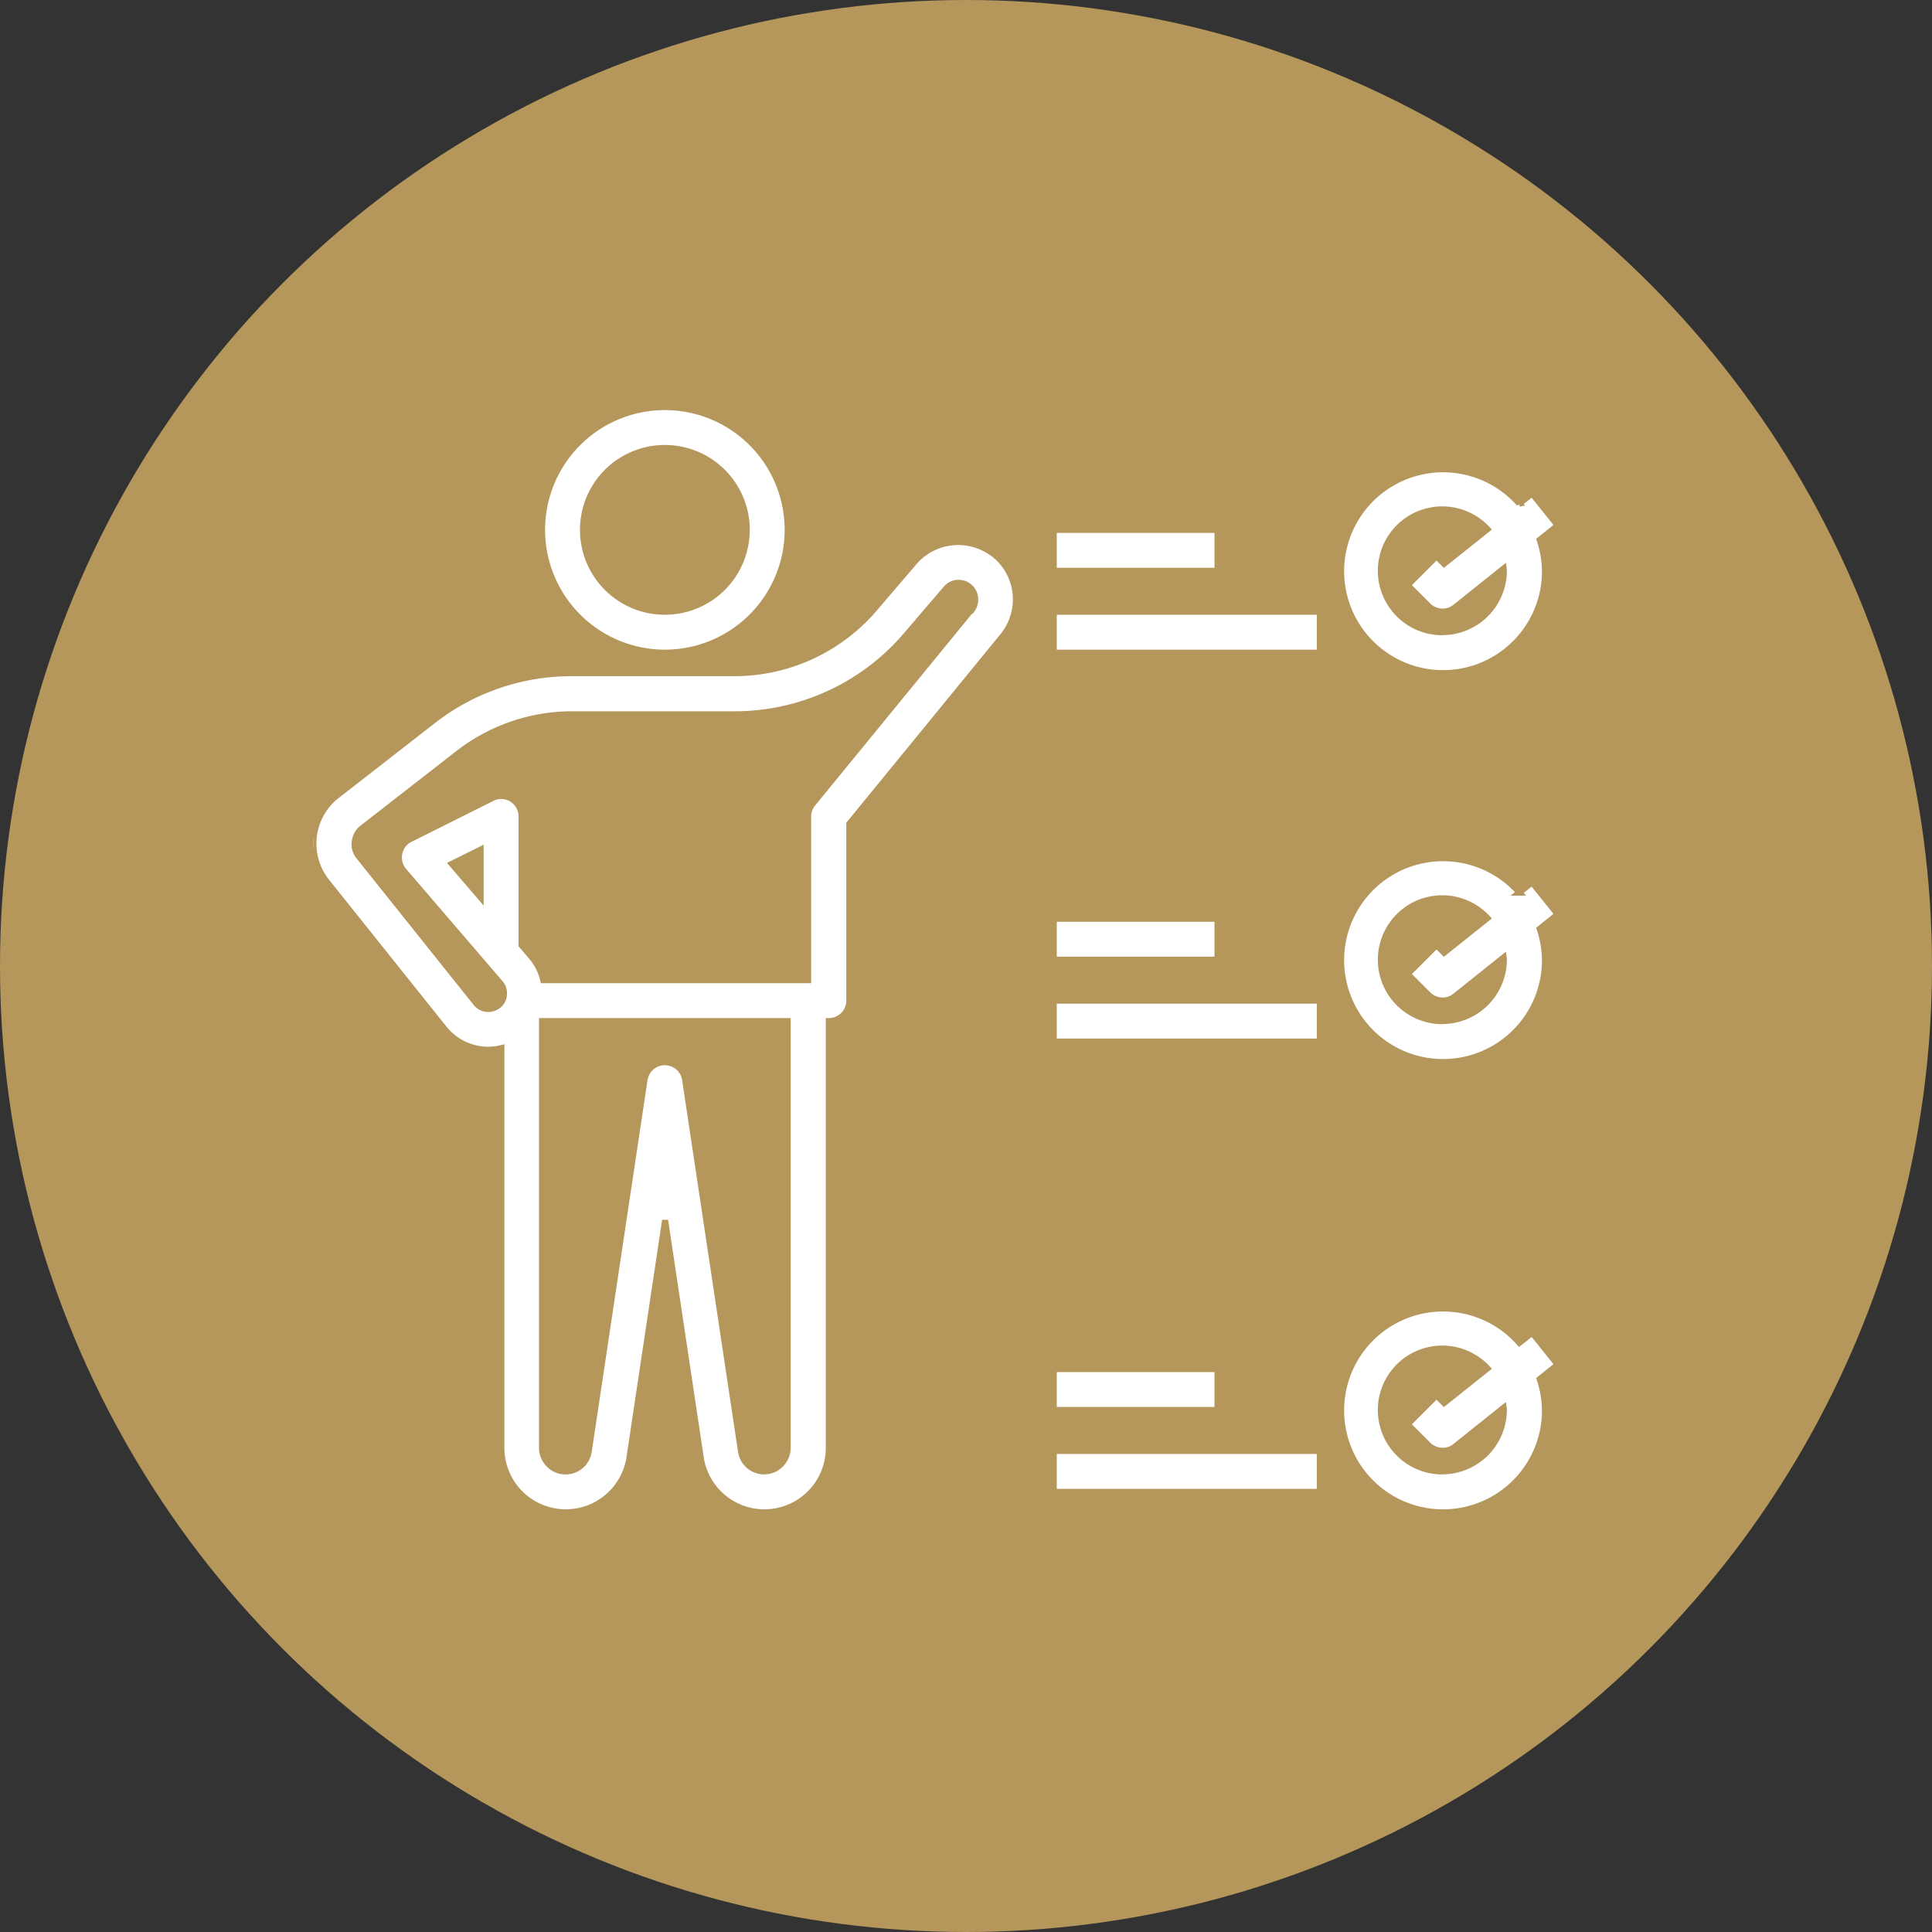
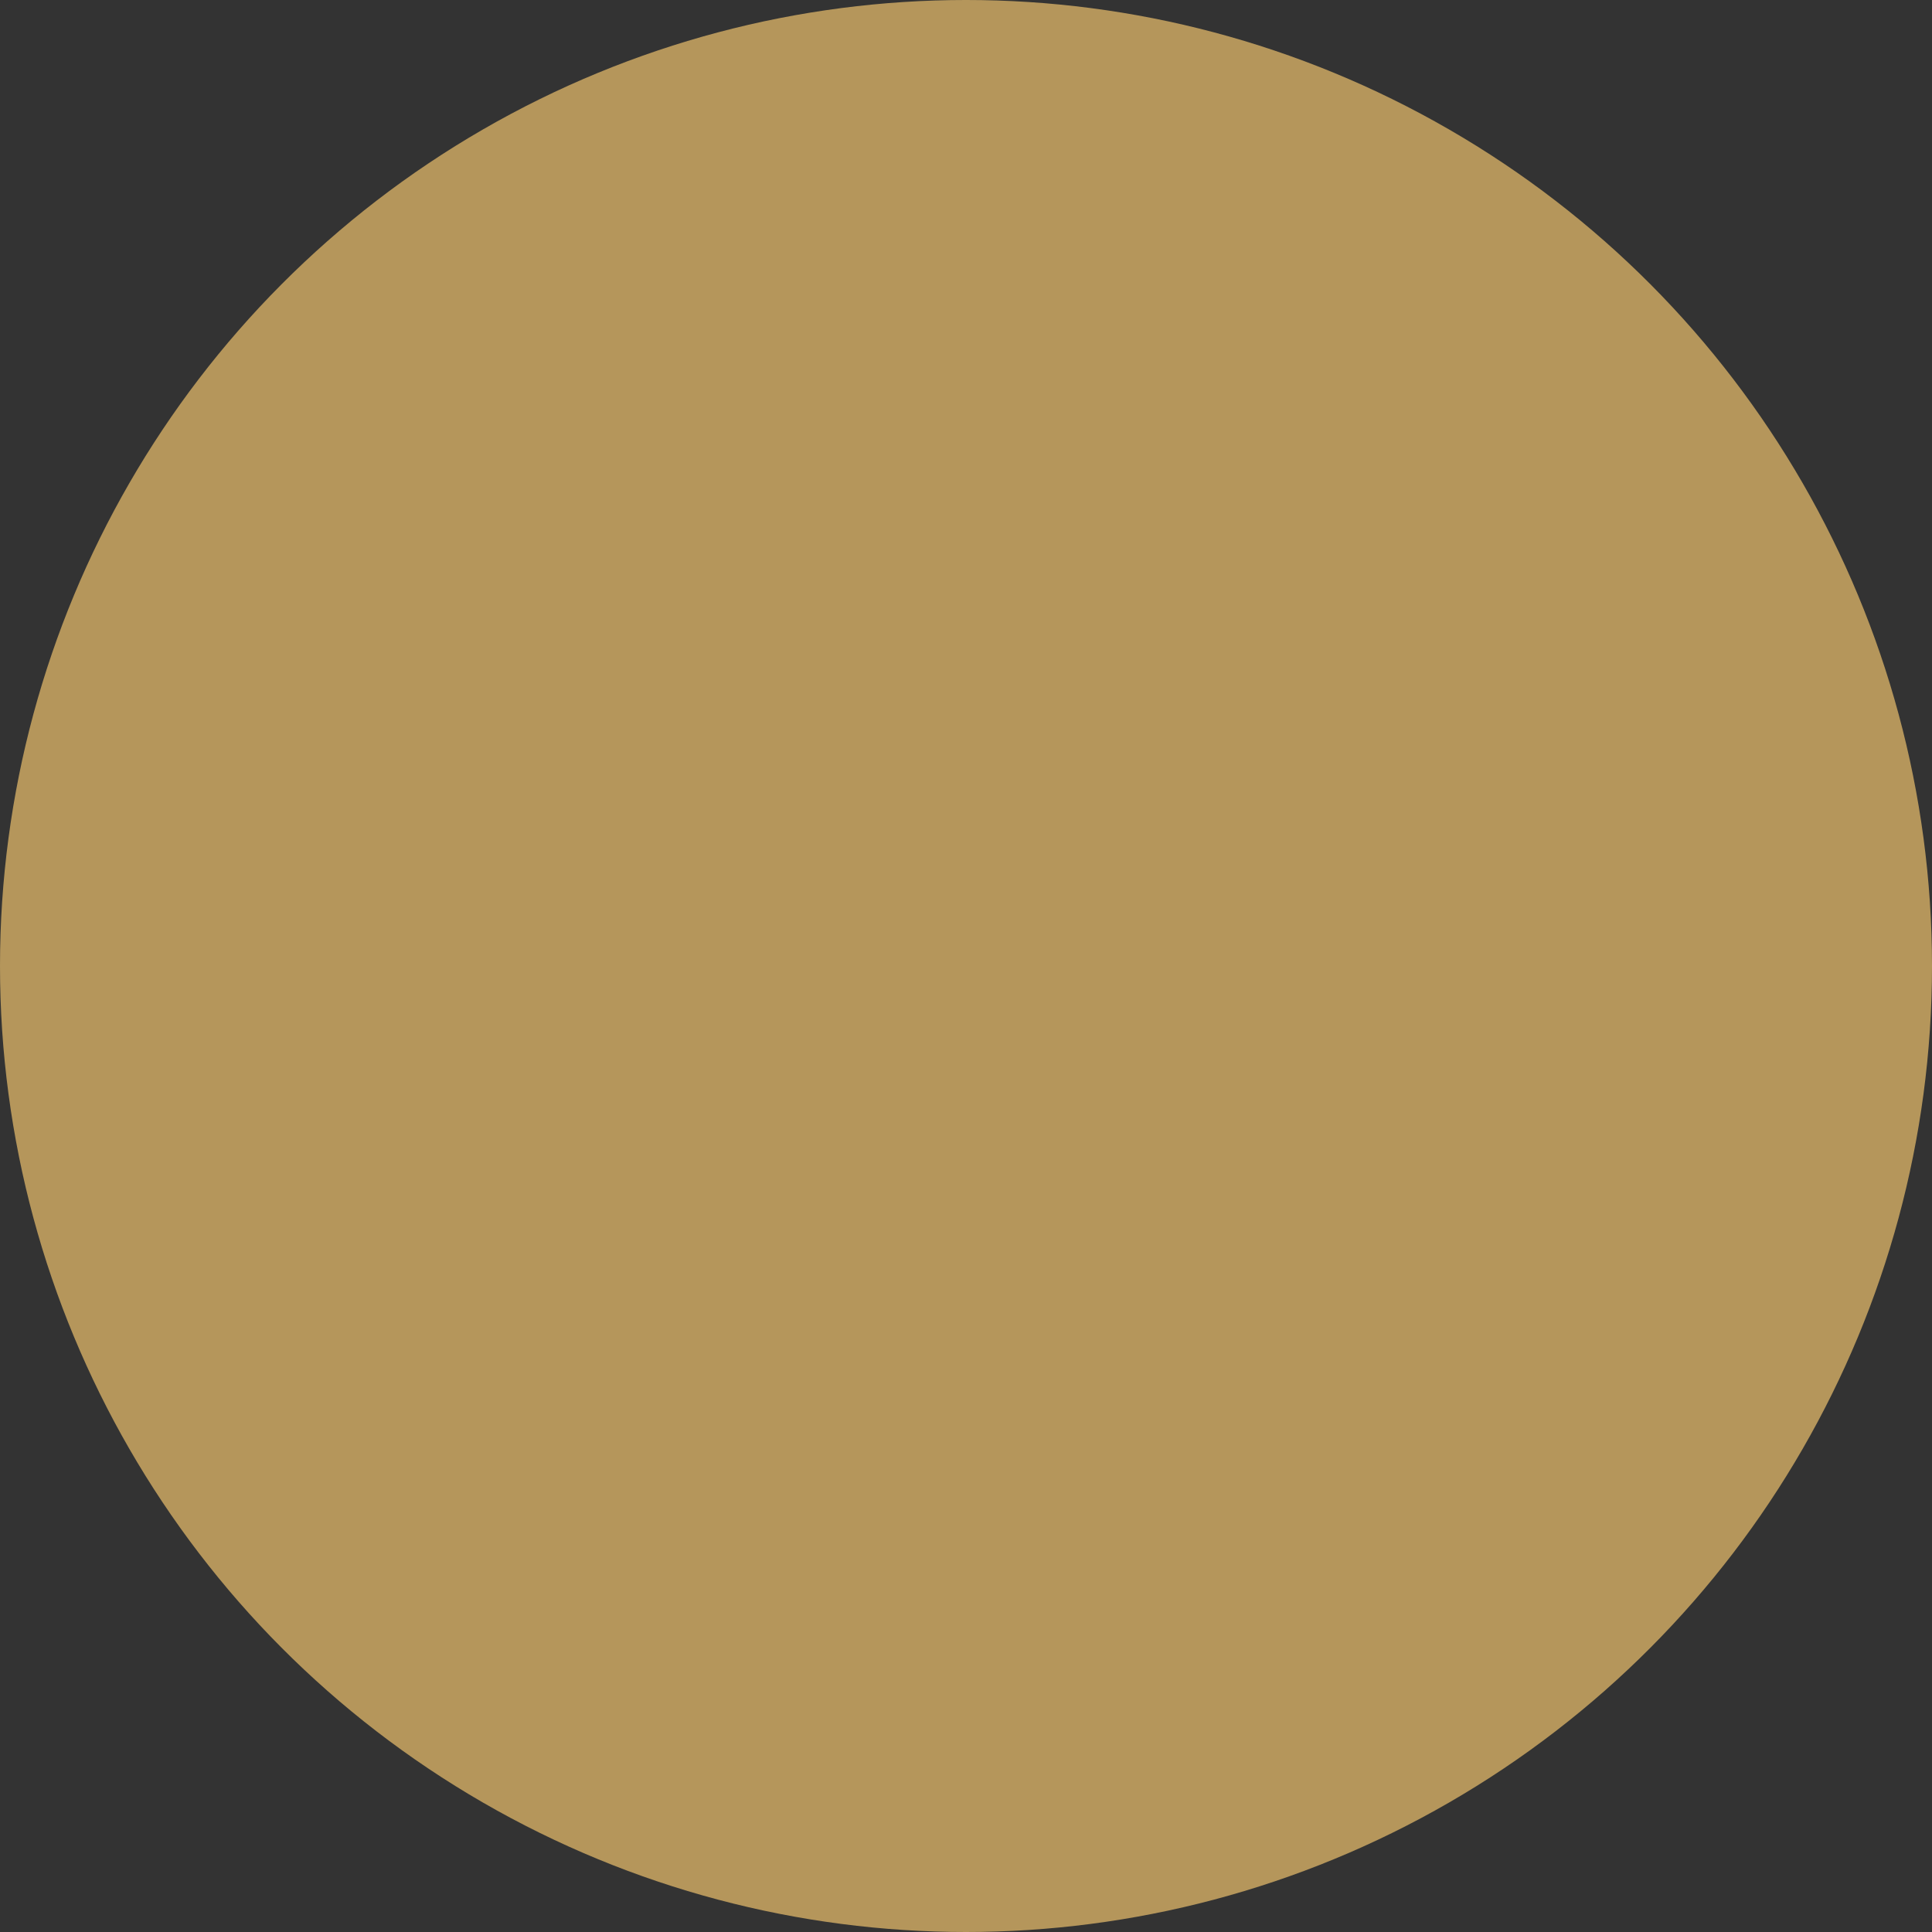
<svg xmlns="http://www.w3.org/2000/svg" width="160" height="160" viewBox="0 0 160 160">
  <rect x="0" y="0" width="160" height="160" fill="#333333" stroke="none" />
  <defs>
    <clipPath id="clip-path">
-       <rect id="Retângulo_16111" data-name="Retângulo 16111" width="103.043" height="103.043" transform="translate(480 1088)" fill="#fff" stroke="#b5965b" stroke-width="0.5" />
-     </clipPath>
+       </clipPath>
  </defs>
  <g id="Grupo_43963" data-name="Grupo 43963" transform="translate(-448 -6180.54)">
    <g id="Grupo_43867" data-name="Grupo 43867">
      <circle id="Elipse_2285" data-name="Elipse 2285" cx="80" cy="80" r="80" transform="translate(448 6180.54)" fill="#b5965b" />
      <g id="Grupo_de_máscara_1518" data-name="Grupo de máscara 1518" transform="translate(-6.043 5120.497)" clip-path="url(#clip-path)">
        <g id="_9439878_professional_expert_specialist_executive_management_icon" data-name="9439878_professional_expert_specialist_executive_management_icon" transform="translate(480 1093.754)">
-           <path id="Caminho_97209" data-name="Caminho 97209" d="M58.959,19.29a4.81,4.81,0,0,0-6.272.864l-3.322,3.882a15.256,15.256,0,0,1-11.577,5.323H24.278a18.672,18.672,0,0,0-11.442,3.933l-7.95,6.187a5.049,5.049,0,0,0-.848,7.17L13.752,58.8A4.688,4.688,0,0,0,17.4,60.548a4.638,4.638,0,0,0,1.085-.136v33.1a5.335,5.335,0,0,0,10.611.8l2.949-19.646L34.991,94.3a5.334,5.334,0,0,0,10.611-.78V58.175a1.7,1.7,0,0,0,1.7-1.7V41.834L60.01,26.291a4.781,4.781,0,0,0,1.085-3.034,4.726,4.726,0,0,0-2.119-3.966ZM42.195,93.517a1.961,1.961,0,0,1-1.949,1.949,1.935,1.935,0,0,1-1.915-1.661L33.7,63.006a1.7,1.7,0,0,0-3.356,0L25.719,93.822A1.935,1.935,0,0,1,23.8,95.467a1.882,1.882,0,0,1-1.373-.576,1.939,1.939,0,0,1-.576-1.373V58.175H42.195V93.517ZM57.383,24.138,44.28,40.156a1.658,1.658,0,0,0-.39,1.068V54.785H21.956a4.62,4.62,0,0,0-1-1.966l-.8-.932V41.224a1.693,1.693,0,0,0-.8-1.441,1.672,1.672,0,0,0-1.644-.068l-6.78,3.39a1.655,1.655,0,0,0-.9,1.187,1.7,1.7,0,0,0,.373,1.441L18.4,55.039a1.3,1.3,0,0,1,.271,1.119,1.157,1.157,0,0,1-.559.8A1.3,1.3,0,0,1,16.4,56.7L6.7,44.564a1.6,1.6,0,0,1-.356-1.254,1.665,1.665,0,0,1,.644-1.136l7.95-6.187a15.383,15.383,0,0,1,9.374-3.221h13.51a18.656,18.656,0,0,0,14.154-6.509L55.3,22.375a1.37,1.37,0,0,1,2.424.9,1.412,1.412,0,0,1-.305.881ZM16.769,43.97v3.966l-2.39-2.78Z" transform="translate(-2.921 -7.323)" fill="#fff" stroke="#b5965b" stroke-width="0.5" />
          <path id="Caminho_97210" data-name="Caminho 97210" d="M30.914,28.319a10.17,10.17,0,1,0-10.17-10.17A10.179,10.179,0,0,0,30.914,28.319Zm0-16.951a6.78,6.78,0,1,1-6.78,6.78A6.778,6.778,0,0,1,30.914,11.368Z" transform="translate(-1.81 -7.978)" fill="#fff" stroke="#b5965b" stroke-width="0.5" />
          <rect id="Retângulo_16105" data-name="Retângulo 16105" width="13.561" height="3.39" transform="translate(61.31 10.17)" fill="#fff" stroke="#b5965b" stroke-width="0.5" />
          <rect id="Retângulo_16106" data-name="Retângulo 16106" width="22.036" height="3.39" transform="translate(61.31 16.951)" fill="#fff" stroke="#b5965b" stroke-width="0.5" />
          <path id="Caminho_97211" data-name="Caminho 97211" d="M97.807,15.681a8.442,8.442,0,1,0,2.119,5.56,8.535,8.535,0,0,0-.441-2.56l1.492-1.2-2.119-2.644-1.068.848ZM91.45,26.326A5.085,5.085,0,1,1,95.162,17.8l-3.594,2.865-.627-.627-2.39,2.39,1.7,1.7a1.707,1.707,0,0,0,1.2.492,1.629,1.629,0,0,0,1.051-.373l4-3.2a1.765,1.765,0,0,1,.017.186,5.1,5.1,0,0,1-5.085,5.085Z" transform="translate(2.067 -7.68)" fill="#fff" stroke="#b5965b" stroke-width="0.5" />
          <rect id="Retângulo_16107" data-name="Retângulo 16107" width="13.561" height="3.39" transform="translate(61.31 42.377)" fill="#fff" stroke="#b5965b" stroke-width="0.5" />
          <rect id="Retângulo_16108" data-name="Retângulo 16108" width="22.036" height="3.39" transform="translate(61.31 49.157)" fill="#fff" stroke="#b5965b" stroke-width="0.5" />
-           <path id="Caminho_97212" data-name="Caminho 97212" d="M97.807,46a8.442,8.442,0,1,0,2.119,5.56A8.535,8.535,0,0,0,99.485,49l1.492-1.2-2.119-2.644L97.79,46ZM91.45,56.644a5.085,5.085,0,1,1,3.712-8.526l-3.594,2.865-.627-.627-2.39,2.39,1.7,1.7a1.707,1.707,0,0,0,1.2.492,1.629,1.629,0,0,0,1.051-.373l4-3.2a1.766,1.766,0,0,1,.017.186,5.1,5.1,0,0,1-5.085,5.085Z" transform="translate(2.067 -5.791)" fill="#fff" stroke="#b5965b" stroke-width="0.5" />
          <rect id="Retângulo_16109" data-name="Retângulo 16109" width="13.561" height="3.39" transform="translate(61.31 79.668)" fill="#fff" stroke="#b5965b" stroke-width="0.5" />
          <rect id="Retângulo_16110" data-name="Retângulo 16110" width="22.036" height="3.39" transform="translate(61.31 86.449)" fill="#fff" stroke="#b5965b" stroke-width="0.5" />
-           <path id="Caminho_97213" data-name="Caminho 97213" d="M98.874,80.256l-1.068.848a8.442,8.442,0,1,0,2.119,5.56,8.535,8.535,0,0,0-.441-2.56l1.492-1.2-2.119-2.644ZM91.45,91.748a5.085,5.085,0,1,1,3.712-8.526l-3.594,2.865-.627-.627-2.39,2.39,1.7,1.7a1.707,1.707,0,0,0,1.2.492,1.629,1.629,0,0,0,1.051-.373l4-3.2a1.765,1.765,0,0,1,.017.186,5.1,5.1,0,0,1-5.085,5.085Z" transform="translate(2.067 -3.604)" fill="#fff" stroke="#b5965b" stroke-width="0.5" />
        </g>
      </g>
    </g>
  </g>
</svg>